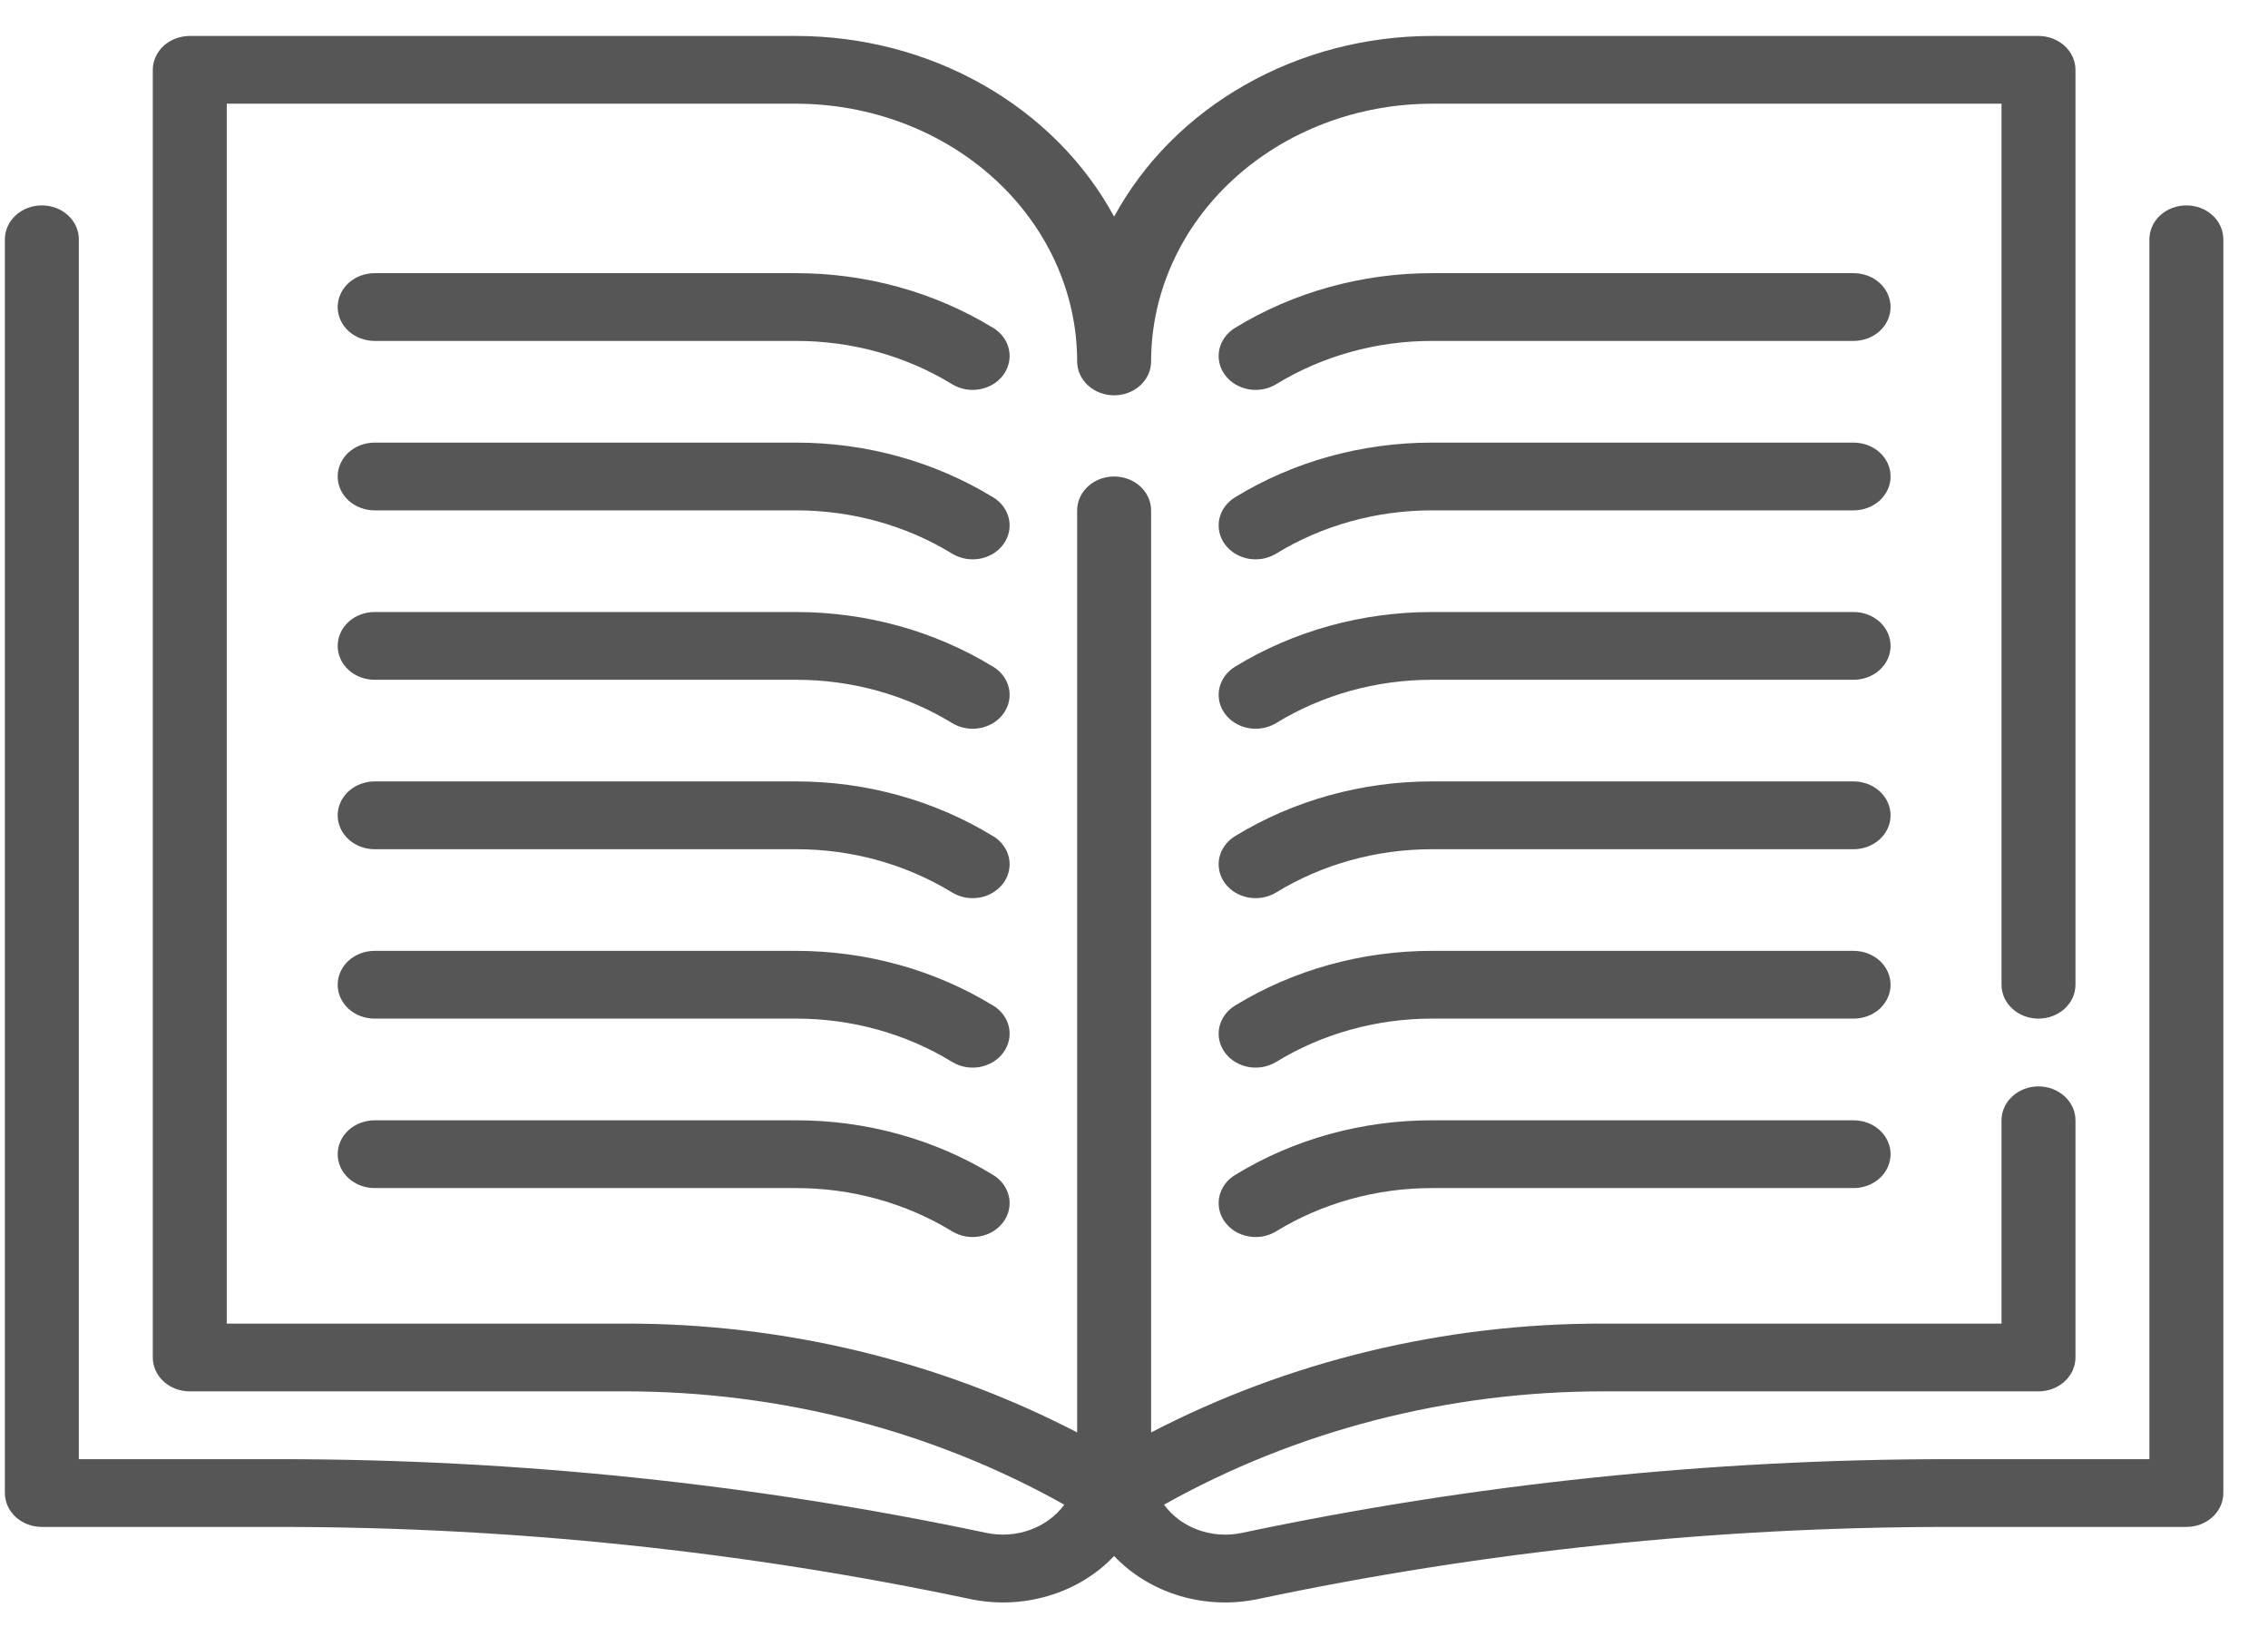
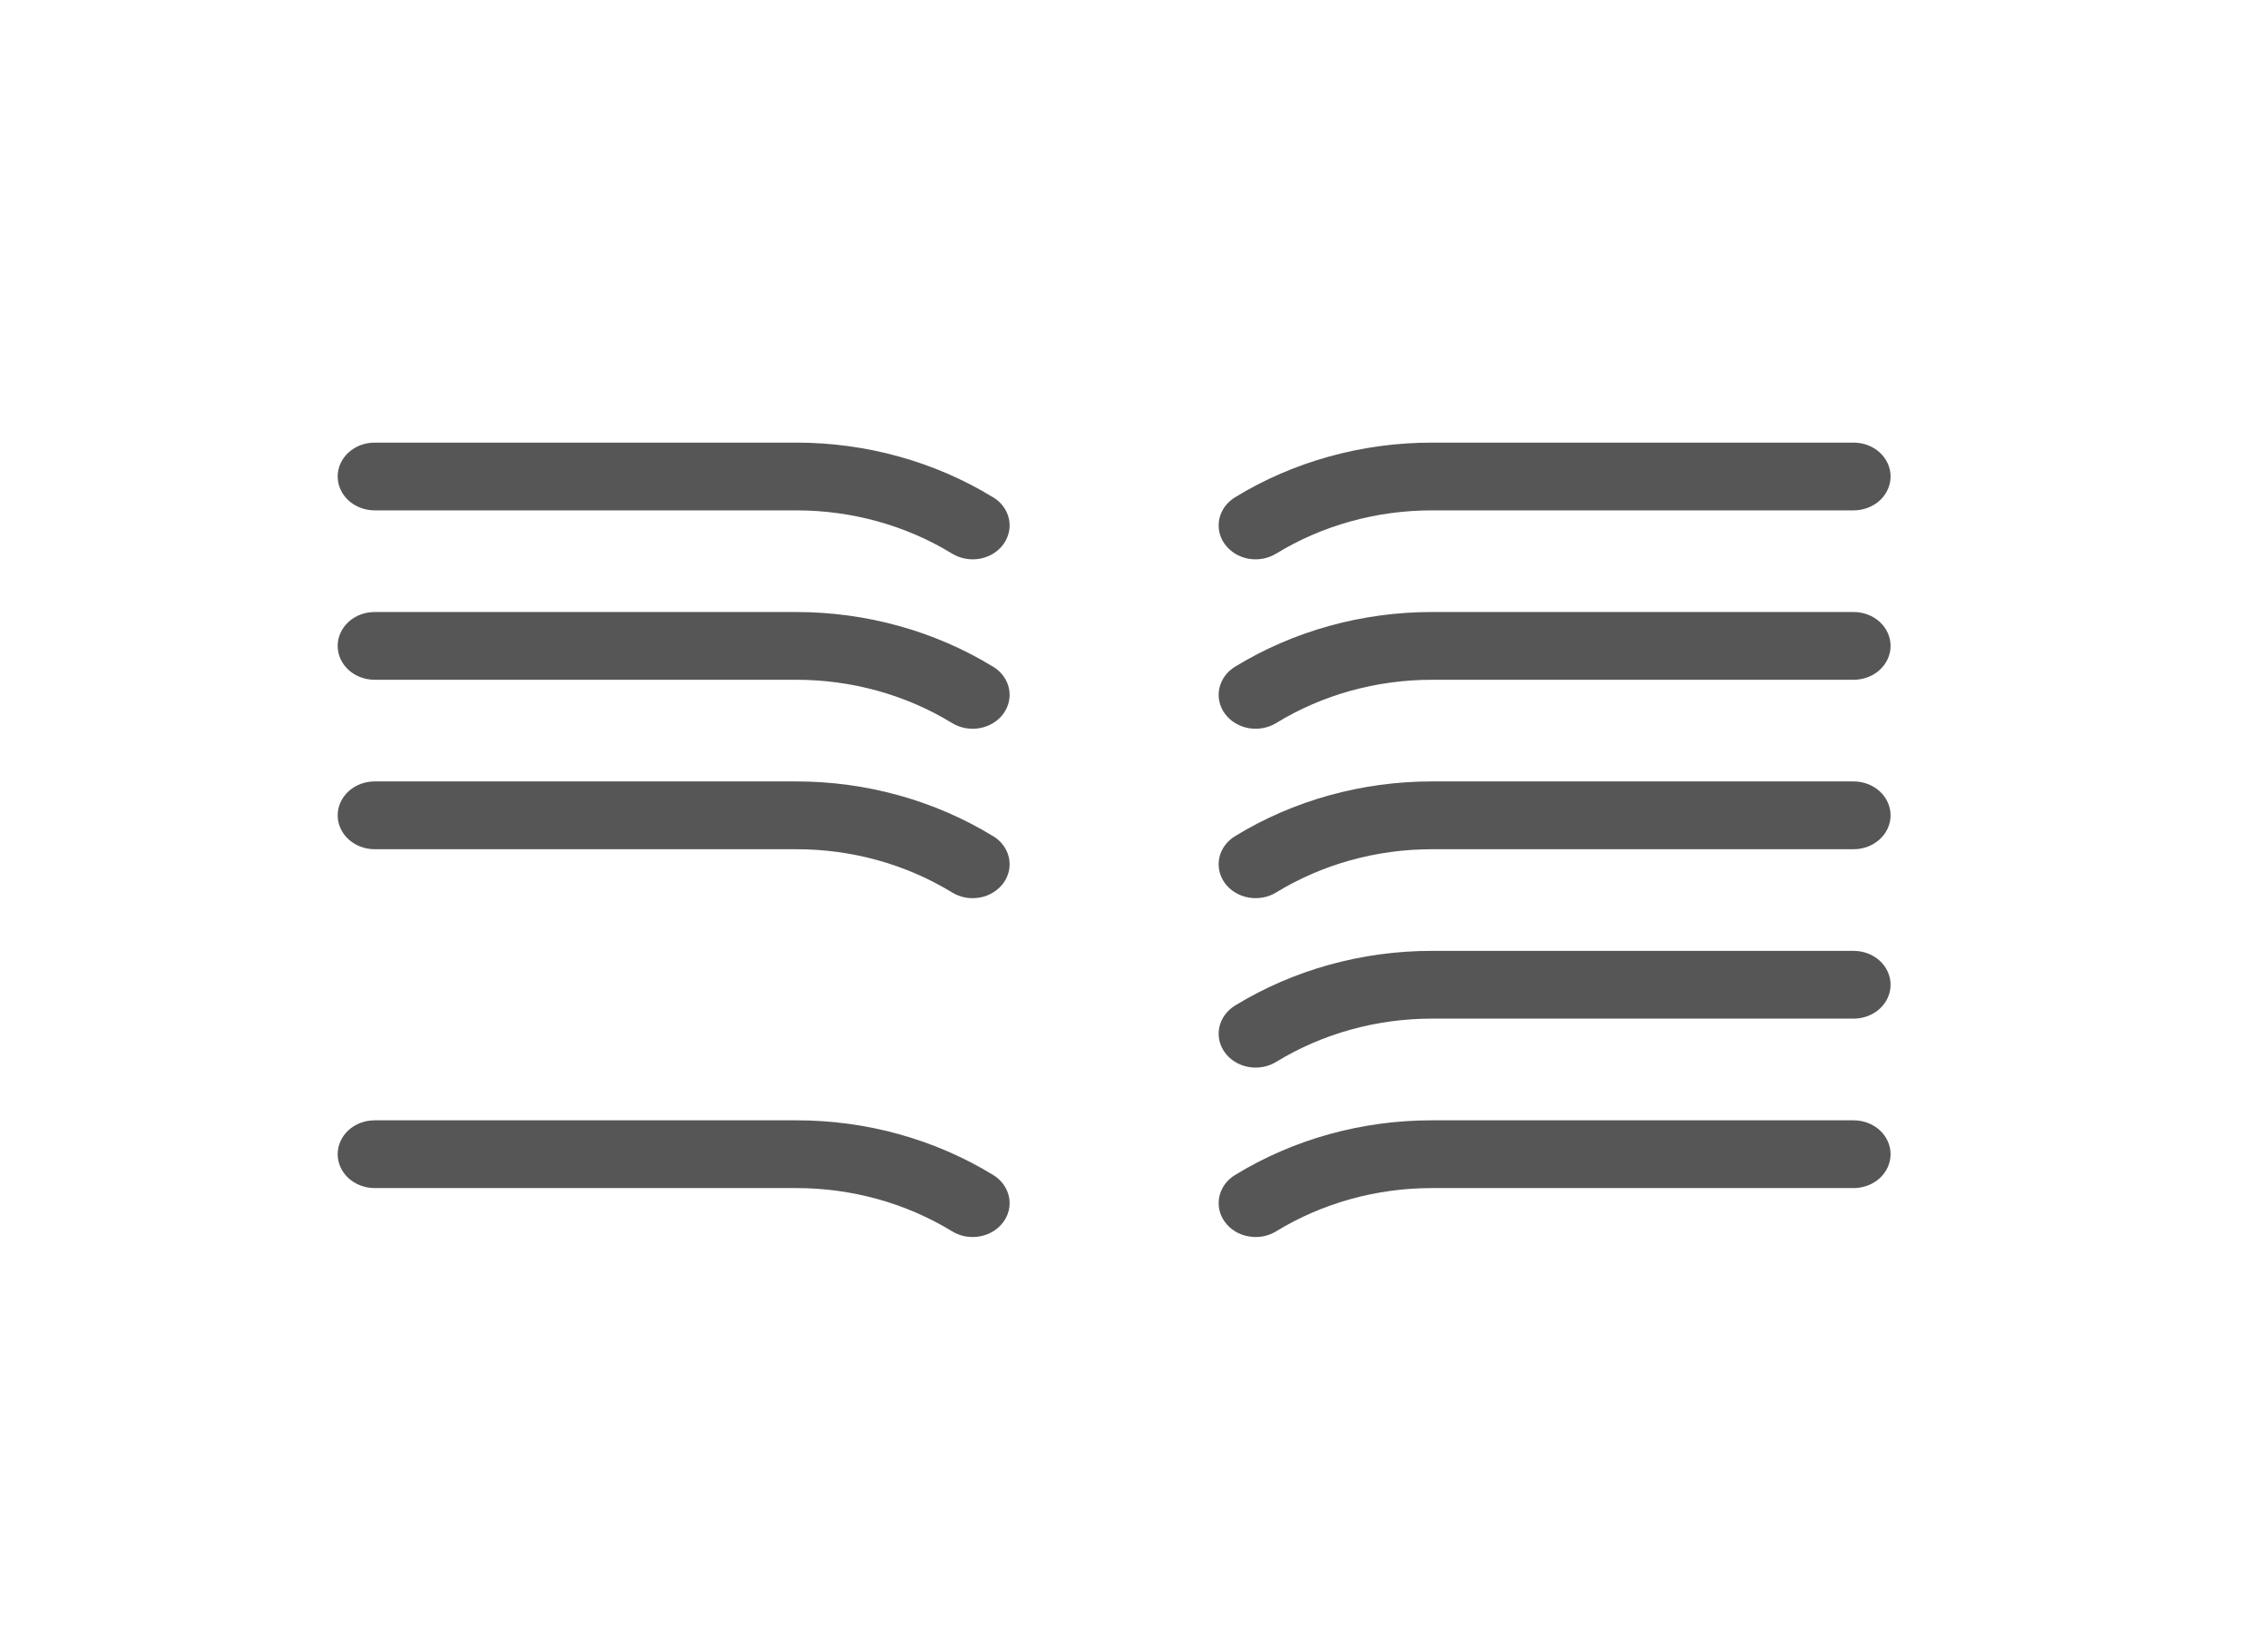
<svg xmlns="http://www.w3.org/2000/svg" width="46" height="33" viewBox="0 0 46 33" fill="none">
-   <path d="M44.345 4.165C44.146 4.165 43.955 4.237 43.814 4.366C43.674 4.495 43.595 4.67 43.595 4.852V29.588H39.523C34.697 29.588 29.886 30.09 25.184 31.084C24.889 31.146 24.581 31.124 24.299 31.022C24.018 30.92 23.777 30.741 23.609 30.511C26.287 29.009 29.365 28.214 32.504 28.213H41.345C41.544 28.213 41.734 28.141 41.875 28.012C42.016 27.883 42.095 27.709 42.095 27.526V22.717C42.095 22.534 42.016 22.36 41.875 22.231C41.734 22.102 41.544 22.029 41.345 22.029C41.146 22.029 40.955 22.102 40.815 22.231C40.674 22.36 40.595 22.534 40.595 22.717V26.839H32.504C29.295 26.836 26.139 27.597 23.347 29.046V10.349C23.347 10.166 23.268 9.992 23.127 9.863C22.986 9.734 22.796 9.662 22.597 9.662C22.398 9.662 22.207 9.734 22.067 9.863C21.926 9.992 21.847 10.166 21.847 10.349V29.046C19.054 27.596 15.899 26.836 12.69 26.839H4.599V2.103H16.148C17.659 2.104 19.109 2.655 20.178 3.635C21.247 4.615 21.847 5.944 21.847 7.329C21.847 7.511 21.926 7.686 22.067 7.815C22.207 7.944 22.398 8.016 22.597 8.016C22.796 8.016 22.986 7.944 23.127 7.815C23.268 7.686 23.347 7.511 23.347 7.329C23.347 5.944 23.947 4.615 25.016 3.635C26.085 2.655 27.534 2.104 29.046 2.103H40.595V19.968C40.595 20.15 40.674 20.325 40.815 20.454C40.955 20.583 41.146 20.655 41.345 20.655C41.544 20.655 41.734 20.583 41.875 20.454C42.016 20.325 42.095 20.15 42.095 19.968V1.416C42.095 1.234 42.016 1.059 41.875 0.93C41.734 0.802 41.544 0.729 41.345 0.729H29.046C27.706 0.73 26.392 1.073 25.253 1.721C24.113 2.368 23.194 3.293 22.597 4.393C22 3.293 21.08 2.368 19.941 1.721C18.802 1.073 17.488 0.73 16.148 0.729H3.849C3.65 0.729 3.459 0.802 3.318 0.93C3.178 1.059 3.099 1.234 3.099 1.416V27.526C3.099 27.709 3.178 27.883 3.318 28.012C3.459 28.141 3.65 28.213 3.849 28.213H12.69C15.829 28.214 18.908 29.009 21.586 30.511C21.417 30.741 21.176 30.919 20.895 31.021C20.614 31.123 20.306 31.145 20.011 31.084C15.308 30.09 10.498 29.588 5.671 29.588H1.599V4.852C1.599 4.67 1.52 4.495 1.379 4.366C1.239 4.237 1.048 4.165 0.849 4.165C0.65 4.165 0.459 4.237 0.319 4.366C0.178 4.495 0.099 4.67 0.099 4.852V30.275C0.099 30.457 0.178 30.632 0.319 30.761C0.459 30.89 0.65 30.962 0.849 30.962H5.671C10.383 30.962 15.08 31.453 19.672 32.423C20.2 32.535 20.751 32.513 21.266 32.359C21.782 32.206 22.241 31.927 22.597 31.552C22.952 31.927 23.412 32.206 23.927 32.36C24.442 32.513 24.994 32.535 25.521 32.423C30.113 31.453 34.81 30.963 39.523 30.962H44.345C44.544 30.962 44.734 30.89 44.875 30.761C45.016 30.632 45.094 30.457 45.094 30.275V4.852C45.094 4.67 45.016 4.495 44.875 4.366C44.734 4.237 44.544 4.165 44.345 4.165Z" fill="#565656" />
-   <path d="M20.14 6.647C18.958 5.924 17.569 5.539 16.148 5.539H7.599C7.4 5.539 7.209 5.611 7.068 5.74C6.928 5.869 6.849 6.044 6.849 6.226C6.849 6.408 6.928 6.583 7.068 6.712C7.209 6.841 7.4 6.913 7.599 6.913H16.148C17.274 6.912 18.375 7.217 19.311 7.791C19.476 7.892 19.679 7.929 19.874 7.893C20.069 7.857 20.241 7.752 20.351 7.6C20.461 7.449 20.502 7.263 20.463 7.084C20.424 6.906 20.309 6.748 20.143 6.647H20.14Z" fill="#565656" />
-   <path d="M37.595 5.539H29.046C27.624 5.538 26.233 5.924 25.051 6.647C24.969 6.697 24.898 6.762 24.843 6.837C24.789 6.912 24.751 6.996 24.731 7.084C24.712 7.173 24.712 7.264 24.731 7.353C24.75 7.441 24.788 7.525 24.843 7.6C24.898 7.675 24.968 7.74 25.05 7.79C25.131 7.84 25.223 7.875 25.32 7.893C25.416 7.911 25.516 7.911 25.613 7.893C25.709 7.876 25.801 7.841 25.883 7.791C26.819 7.218 27.92 6.912 29.046 6.913H37.595C37.794 6.913 37.985 6.841 38.126 6.712C38.266 6.583 38.345 6.408 38.345 6.226C38.345 6.044 38.266 5.869 38.126 5.74C37.985 5.611 37.794 5.539 37.595 5.539Z" fill="#565656" />
  <path d="M20.14 10.083C18.958 9.36 17.569 8.974 16.148 8.975H7.599C7.4 8.975 7.209 9.047 7.068 9.176C6.928 9.305 6.849 9.479 6.849 9.662C6.849 9.844 6.928 10.019 7.068 10.148C7.209 10.276 7.4 10.349 7.599 10.349H16.148C17.274 10.348 18.375 10.653 19.311 11.226C19.476 11.327 19.679 11.364 19.874 11.329C20.069 11.293 20.241 11.188 20.351 11.036C20.461 10.884 20.502 10.699 20.463 10.52C20.424 10.341 20.309 10.184 20.143 10.083H20.14Z" fill="#565656" />
  <path d="M37.595 8.975H29.046C27.624 8.974 26.233 9.359 25.051 10.083C24.969 10.133 24.898 10.197 24.843 10.272C24.789 10.347 24.751 10.431 24.731 10.52C24.712 10.608 24.712 10.7 24.731 10.788C24.75 10.877 24.788 10.961 24.843 11.036C24.898 11.111 24.968 11.175 25.05 11.226C25.131 11.276 25.223 11.311 25.32 11.329C25.416 11.346 25.516 11.346 25.613 11.329C25.709 11.311 25.801 11.276 25.883 11.226C26.819 10.653 27.92 10.348 29.046 10.349H37.595C37.794 10.349 37.985 10.276 38.126 10.148C38.266 10.019 38.345 9.844 38.345 9.662C38.345 9.479 38.266 9.305 38.126 9.176C37.985 9.047 37.794 8.975 37.595 8.975Z" fill="#565656" />
  <path d="M20.14 13.518C18.958 12.795 17.569 12.41 16.148 12.41H7.599C7.4 12.41 7.209 12.482 7.068 12.611C6.928 12.74 6.849 12.915 6.849 13.097C6.849 13.28 6.928 13.454 7.068 13.583C7.209 13.712 7.4 13.784 7.599 13.784H16.148C17.274 13.783 18.375 14.089 19.311 14.662C19.476 14.763 19.679 14.8 19.874 14.764C20.069 14.728 20.241 14.623 20.351 14.472C20.461 14.32 20.502 14.134 20.463 13.956C20.424 13.777 20.309 13.62 20.143 13.518H20.14Z" fill="#565656" />
  <path d="M37.595 12.41H29.046C27.624 12.409 26.233 12.795 25.051 13.518C24.969 13.568 24.898 13.633 24.843 13.708C24.789 13.783 24.751 13.867 24.731 13.955C24.712 14.044 24.712 14.135 24.731 14.223C24.75 14.312 24.788 14.396 24.843 14.471C24.898 14.546 24.968 14.611 25.05 14.661C25.131 14.711 25.223 14.746 25.32 14.764C25.416 14.781 25.516 14.781 25.613 14.764C25.709 14.746 25.801 14.712 25.883 14.662C26.819 14.088 27.92 13.783 29.046 13.784H37.595C37.794 13.784 37.985 13.712 38.126 13.583C38.266 13.454 38.345 13.279 38.345 13.097C38.345 12.915 38.266 12.74 38.126 12.611C37.985 12.482 37.794 12.41 37.595 12.41Z" fill="#565656" />
  <path d="M20.14 16.954C18.958 16.231 17.569 15.845 16.148 15.845H7.599C7.4 15.845 7.209 15.918 7.068 16.047C6.928 16.176 6.849 16.35 6.849 16.533C6.849 16.715 6.928 16.89 7.068 17.018C7.209 17.147 7.4 17.22 7.599 17.22H16.148C17.274 17.218 18.375 17.524 19.311 18.097C19.393 18.147 19.485 18.182 19.581 18.2C19.678 18.217 19.777 18.217 19.874 18.199C19.971 18.182 20.062 18.147 20.144 18.096C20.226 18.046 20.296 17.982 20.351 17.907C20.406 17.832 20.444 17.747 20.463 17.659C20.482 17.57 20.482 17.479 20.463 17.391C20.443 17.302 20.405 17.218 20.35 17.143C20.296 17.068 20.225 17.004 20.143 16.954H20.14Z" fill="#565656" />
  <path d="M37.595 15.845H29.046C27.624 15.844 26.233 16.23 25.051 16.954C24.885 17.055 24.77 17.212 24.731 17.391C24.692 17.57 24.733 17.755 24.843 17.907C24.953 18.058 25.125 18.164 25.32 18.199C25.515 18.235 25.718 18.198 25.883 18.097C26.819 17.524 27.92 17.219 29.046 17.22H37.595C37.794 17.22 37.985 17.147 38.126 17.018C38.266 16.89 38.345 16.715 38.345 16.533C38.345 16.35 38.266 16.176 38.126 16.047C37.985 15.918 37.794 15.845 37.595 15.845Z" fill="#565656" />
-   <path d="M20.14 20.389C18.958 19.666 17.569 19.281 16.148 19.281H7.599C7.4 19.281 7.209 19.353 7.068 19.482C6.928 19.611 6.849 19.786 6.849 19.968C6.849 20.15 6.928 20.325 7.068 20.454C7.209 20.583 7.4 20.655 7.599 20.655H16.148C17.274 20.654 18.375 20.959 19.311 21.533C19.476 21.634 19.679 21.671 19.874 21.635C20.069 21.599 20.241 21.494 20.351 21.342C20.461 21.191 20.502 21.005 20.463 20.826C20.424 20.648 20.309 20.49 20.143 20.389H20.14Z" fill="#565656" />
  <path d="M37.595 19.281H29.046C27.624 19.28 26.233 19.666 25.051 20.389C24.969 20.439 24.898 20.504 24.843 20.579C24.789 20.654 24.751 20.738 24.731 20.826C24.712 20.915 24.712 21.006 24.731 21.095C24.75 21.183 24.788 21.267 24.843 21.342C24.953 21.494 25.125 21.599 25.32 21.635C25.416 21.652 25.516 21.653 25.613 21.635C25.709 21.617 25.801 21.583 25.883 21.533C26.819 20.96 27.92 20.654 29.046 20.655H37.595C37.794 20.655 37.985 20.583 38.126 20.454C38.266 20.325 38.345 20.15 38.345 19.968C38.345 19.786 38.266 19.611 38.126 19.482C37.985 19.353 37.794 19.281 37.595 19.281Z" fill="#565656" />
  <path d="M16.148 22.717H7.599C7.4 22.717 7.209 22.789 7.068 22.918C6.928 23.047 6.849 23.221 6.849 23.404C6.849 23.586 6.928 23.761 7.068 23.89C7.209 24.018 7.4 24.091 7.599 24.091H16.148C17.274 24.09 18.375 24.395 19.311 24.968C19.393 25.018 19.485 25.053 19.581 25.071C19.678 25.088 19.777 25.088 19.874 25.07C19.971 25.053 20.062 25.018 20.144 24.968C20.226 24.917 20.296 24.853 20.351 24.778C20.406 24.703 20.444 24.619 20.463 24.53C20.482 24.442 20.482 24.35 20.463 24.262C20.443 24.173 20.405 24.089 20.35 24.014C20.296 23.939 20.225 23.875 20.143 23.825C18.96 23.101 17.57 22.715 16.148 22.717Z" fill="#565656" />
  <path d="M37.595 22.717H29.046C27.624 22.715 26.233 23.101 25.051 23.825C24.969 23.875 24.898 23.939 24.843 24.014C24.789 24.089 24.751 24.173 24.731 24.262C24.712 24.35 24.712 24.442 24.731 24.53C24.75 24.619 24.788 24.703 24.843 24.778C24.898 24.853 24.968 24.917 25.05 24.968C25.131 25.018 25.223 25.053 25.32 25.07C25.416 25.088 25.516 25.088 25.613 25.071C25.709 25.053 25.801 25.018 25.883 24.968C26.819 24.395 27.92 24.09 29.046 24.091H37.595C37.794 24.091 37.985 24.018 38.126 23.89C38.266 23.761 38.345 23.586 38.345 23.404C38.345 23.221 38.266 23.047 38.126 22.918C37.985 22.789 37.794 22.717 37.595 22.717Z" fill="#565656" />
</svg>